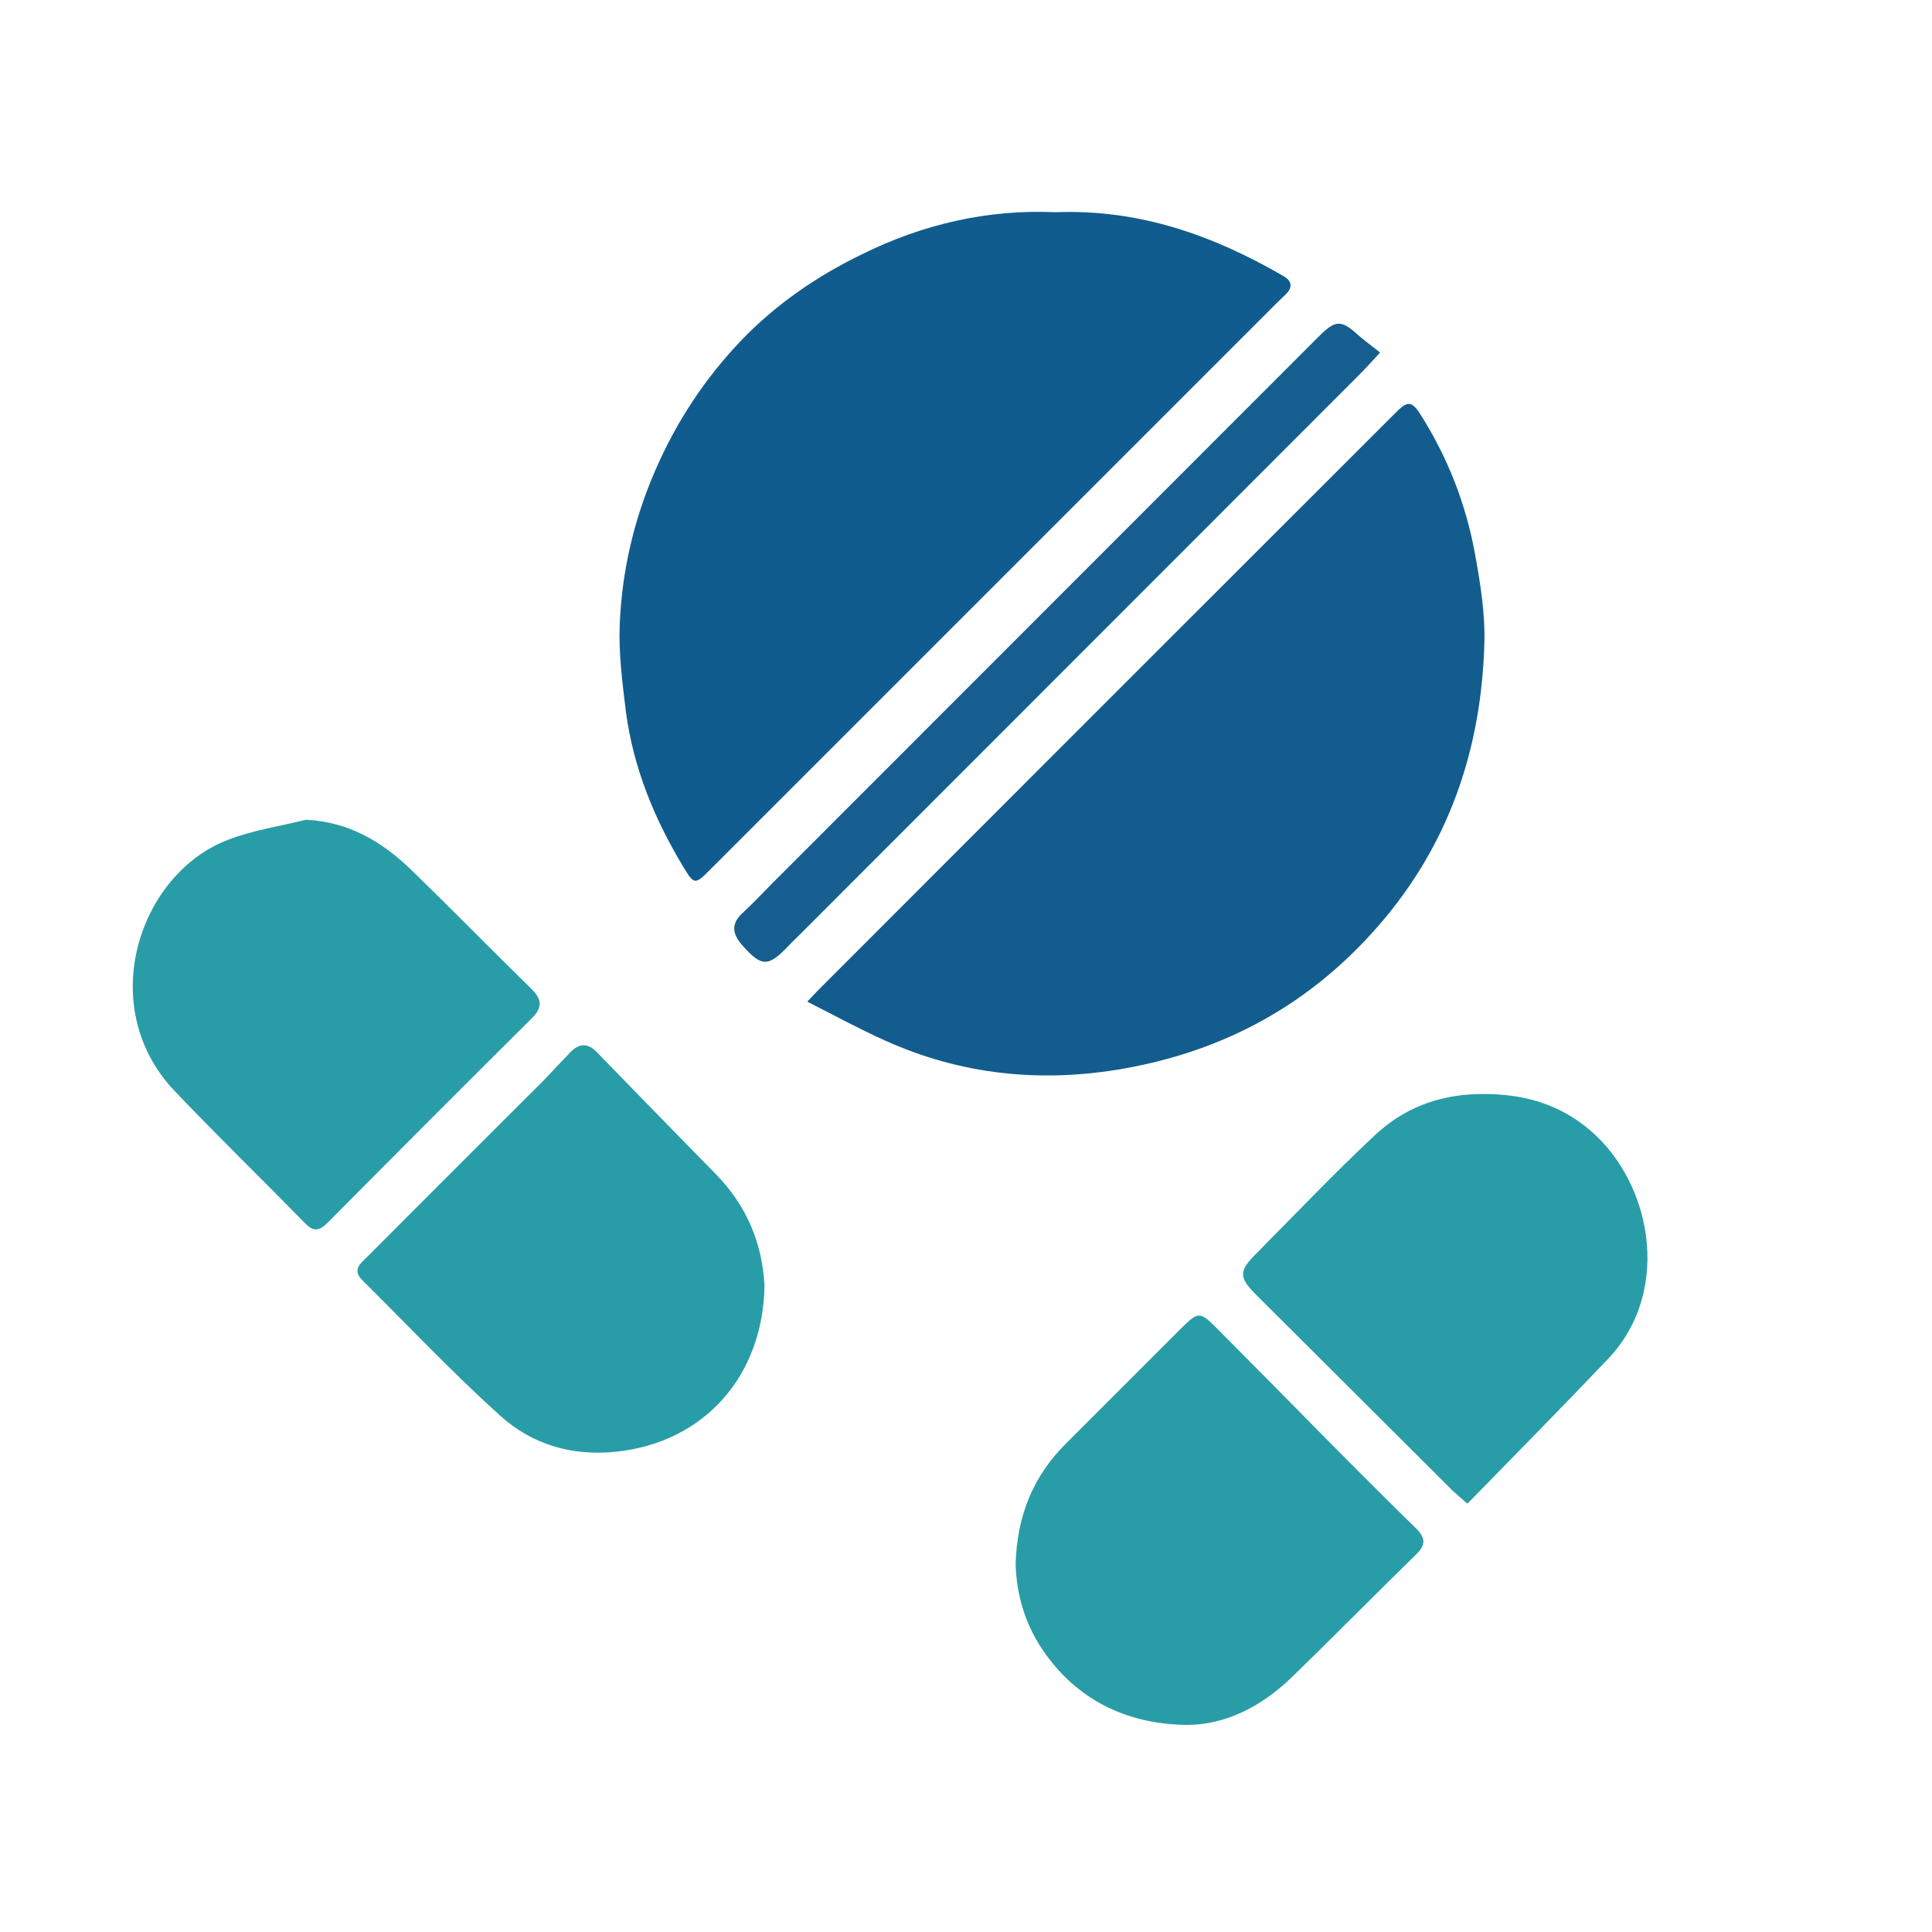
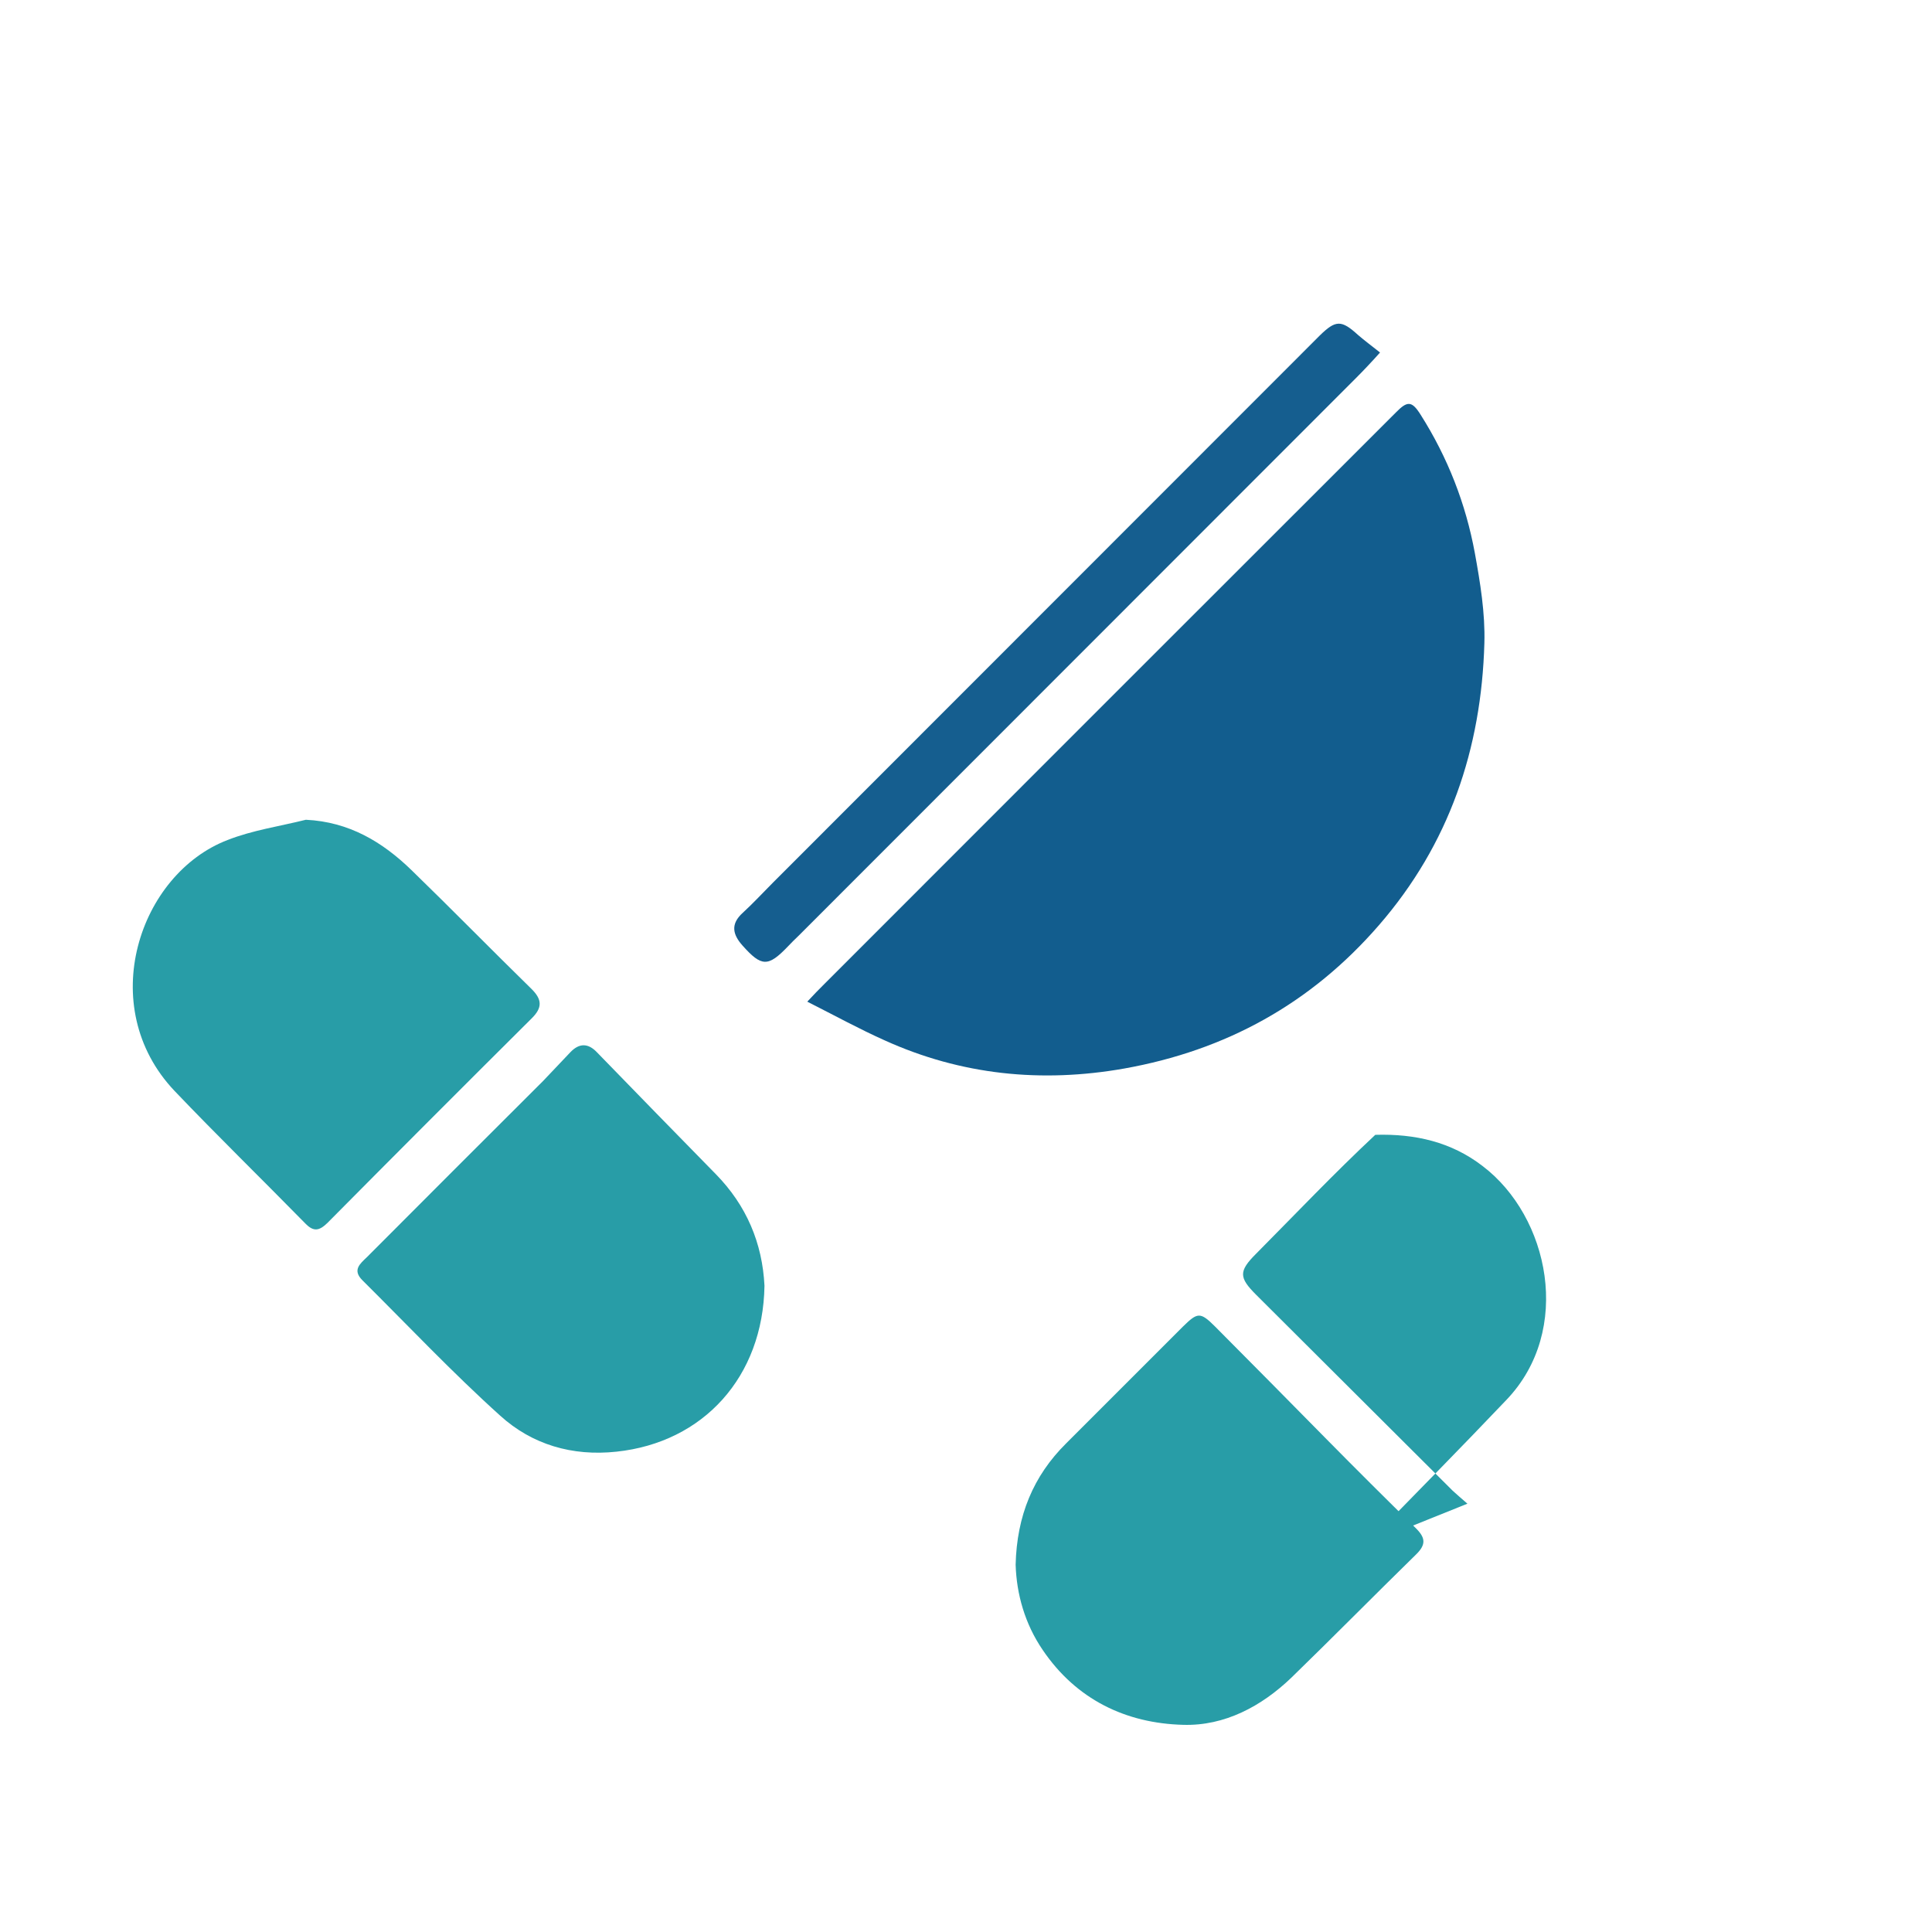
<svg xmlns="http://www.w3.org/2000/svg" version="1.2" viewBox="0 0 65 65" width="65" height="65">
  <style> .s0 { fill: #125d8e } .s1 { fill: #115c8e } .s2 { fill: #289da7 } .s3 { fill: #155e8f } </style>
  <path id="Path 199" class="s0" d="m27.16 33.7c0.25-0.27 0.38-0.4 0.51-0.53q9.64-9.65 19.29-19.29c0.39-0.4 0.54-0.4 0.84 0.08q1.36 2.15 1.82 4.65c0.18 0.99 0.35 2.02 0.32 3.03-0.1 3.55-1.18 6.76-3.55 9.49-2.29 2.64-5.15 4.21-8.57 4.82-2.78 0.49-5.48 0.22-8.06-0.95-0.85-0.38-1.67-0.83-2.6-1.3z" />
-   <path id="Path 200" class="s1" d="m35.5 7.14c2.84-0.11 5.31 0.78 7.65 2.13q0.49 0.27 0.09 0.65-0.15 0.14-0.28 0.27-9.53 9.53-19.06 19.06c-0.52 0.52-0.54 0.53-0.92-0.1-0.97-1.61-1.67-3.32-1.92-5.19-0.12-0.98-0.25-1.97-0.21-2.95q0.11-2.68 1.19-5.17 1.07-2.48 2.92-4.41c1.15-1.19 2.51-2.13 4.01-2.86 2.09-1.04 4.28-1.53 6.53-1.43z" />
  <path id="Path 201" fill-rule="evenodd" class="s2" d="m34.17 52.64c0.04-1.64 0.59-2.98 1.7-4.08q1.97-1.97 3.93-3.93c0.49-0.48 0.58-0.5 1.08 0q1.88 1.89 3.75 3.79 1.48 1.5 2.99 2.98c0.34 0.33 0.37 0.56 0.02 0.9-1.4 1.37-2.78 2.77-4.19 4.14-1.01 0.97-2.25 1.63-3.64 1.59-1.93-0.05-3.6-0.85-4.73-2.52-0.6-0.88-0.88-1.88-0.91-2.87zm-23.88-25.06c1.46 0.07 2.58 0.75 3.55 1.69 1.36 1.32 2.68 2.67 4.03 3.99 0.37 0.36 0.39 0.64 0.01 1.01q-3.45 3.43-6.87 6.88c-0.27 0.26-0.46 0.3-0.74 0.01-1.46-1.49-2.96-2.95-4.4-4.46-2.69-2.84-1.19-7.3 1.79-8.44 0.84-0.33 1.75-0.46 2.63-0.68z" />
-   <path id="Path 202" fill-rule="evenodd" class="s2" d="m25.72 43.26c-0.05 3.06-2.05 5.27-4.98 5.58-1.49 0.16-2.84-0.24-3.91-1.21-1.61-1.45-3.1-3.03-4.64-4.56-0.34-0.34-0.08-0.55 0.15-0.77q2.96-2.97 5.93-5.93 0.46-0.48 0.92-0.97 0.45-0.47 0.9 0.01 1.99 2.05 3.99 4.09c1.04 1.06 1.57 2.33 1.64 3.76zm23.65 7.33c-0.23-0.2-0.37-0.32-0.5-0.44q-3.31-3.3-6.61-6.59c-0.58-0.58-0.59-0.79 0-1.38 1.33-1.34 2.63-2.71 4.01-4q1.41-1.31 3.41-1.37c1.34-0.04 2.56 0.24 3.61 1.05 2.24 1.7 3.05 5.52 0.8 7.87-1.54 1.62-3.11 3.21-4.72 4.86z" />
+   <path id="Path 202" fill-rule="evenodd" class="s2" d="m25.72 43.26c-0.05 3.06-2.05 5.27-4.98 5.58-1.49 0.16-2.84-0.24-3.91-1.21-1.61-1.45-3.1-3.03-4.64-4.56-0.34-0.34-0.08-0.55 0.15-0.77q2.96-2.97 5.93-5.93 0.46-0.48 0.92-0.97 0.45-0.47 0.9 0.01 1.99 2.05 3.99 4.09c1.04 1.06 1.57 2.33 1.64 3.76zm23.65 7.33c-0.23-0.2-0.37-0.32-0.5-0.44q-3.31-3.3-6.61-6.59c-0.58-0.58-0.59-0.79 0-1.38 1.33-1.34 2.63-2.71 4.01-4c1.34-0.04 2.56 0.24 3.61 1.05 2.24 1.7 3.05 5.52 0.8 7.87-1.54 1.62-3.11 3.21-4.72 4.86z" />
  <path id="Path 203" class="s3" d="m46.43 11.86q-0.42 0.47-0.82 0.87-9.37 9.38-18.75 18.76-0.18 0.17-0.35 0.35c-0.67 0.7-0.89 0.69-1.53-0.03-0.33-0.37-0.41-0.72 0.01-1.1 0.35-0.32 0.68-0.68 1.02-1.02q9.2-9.2 18.39-18.4c0.54-0.53 0.73-0.53 1.29-0.02 0.22 0.19 0.45 0.36 0.74 0.59z" />
</svg>